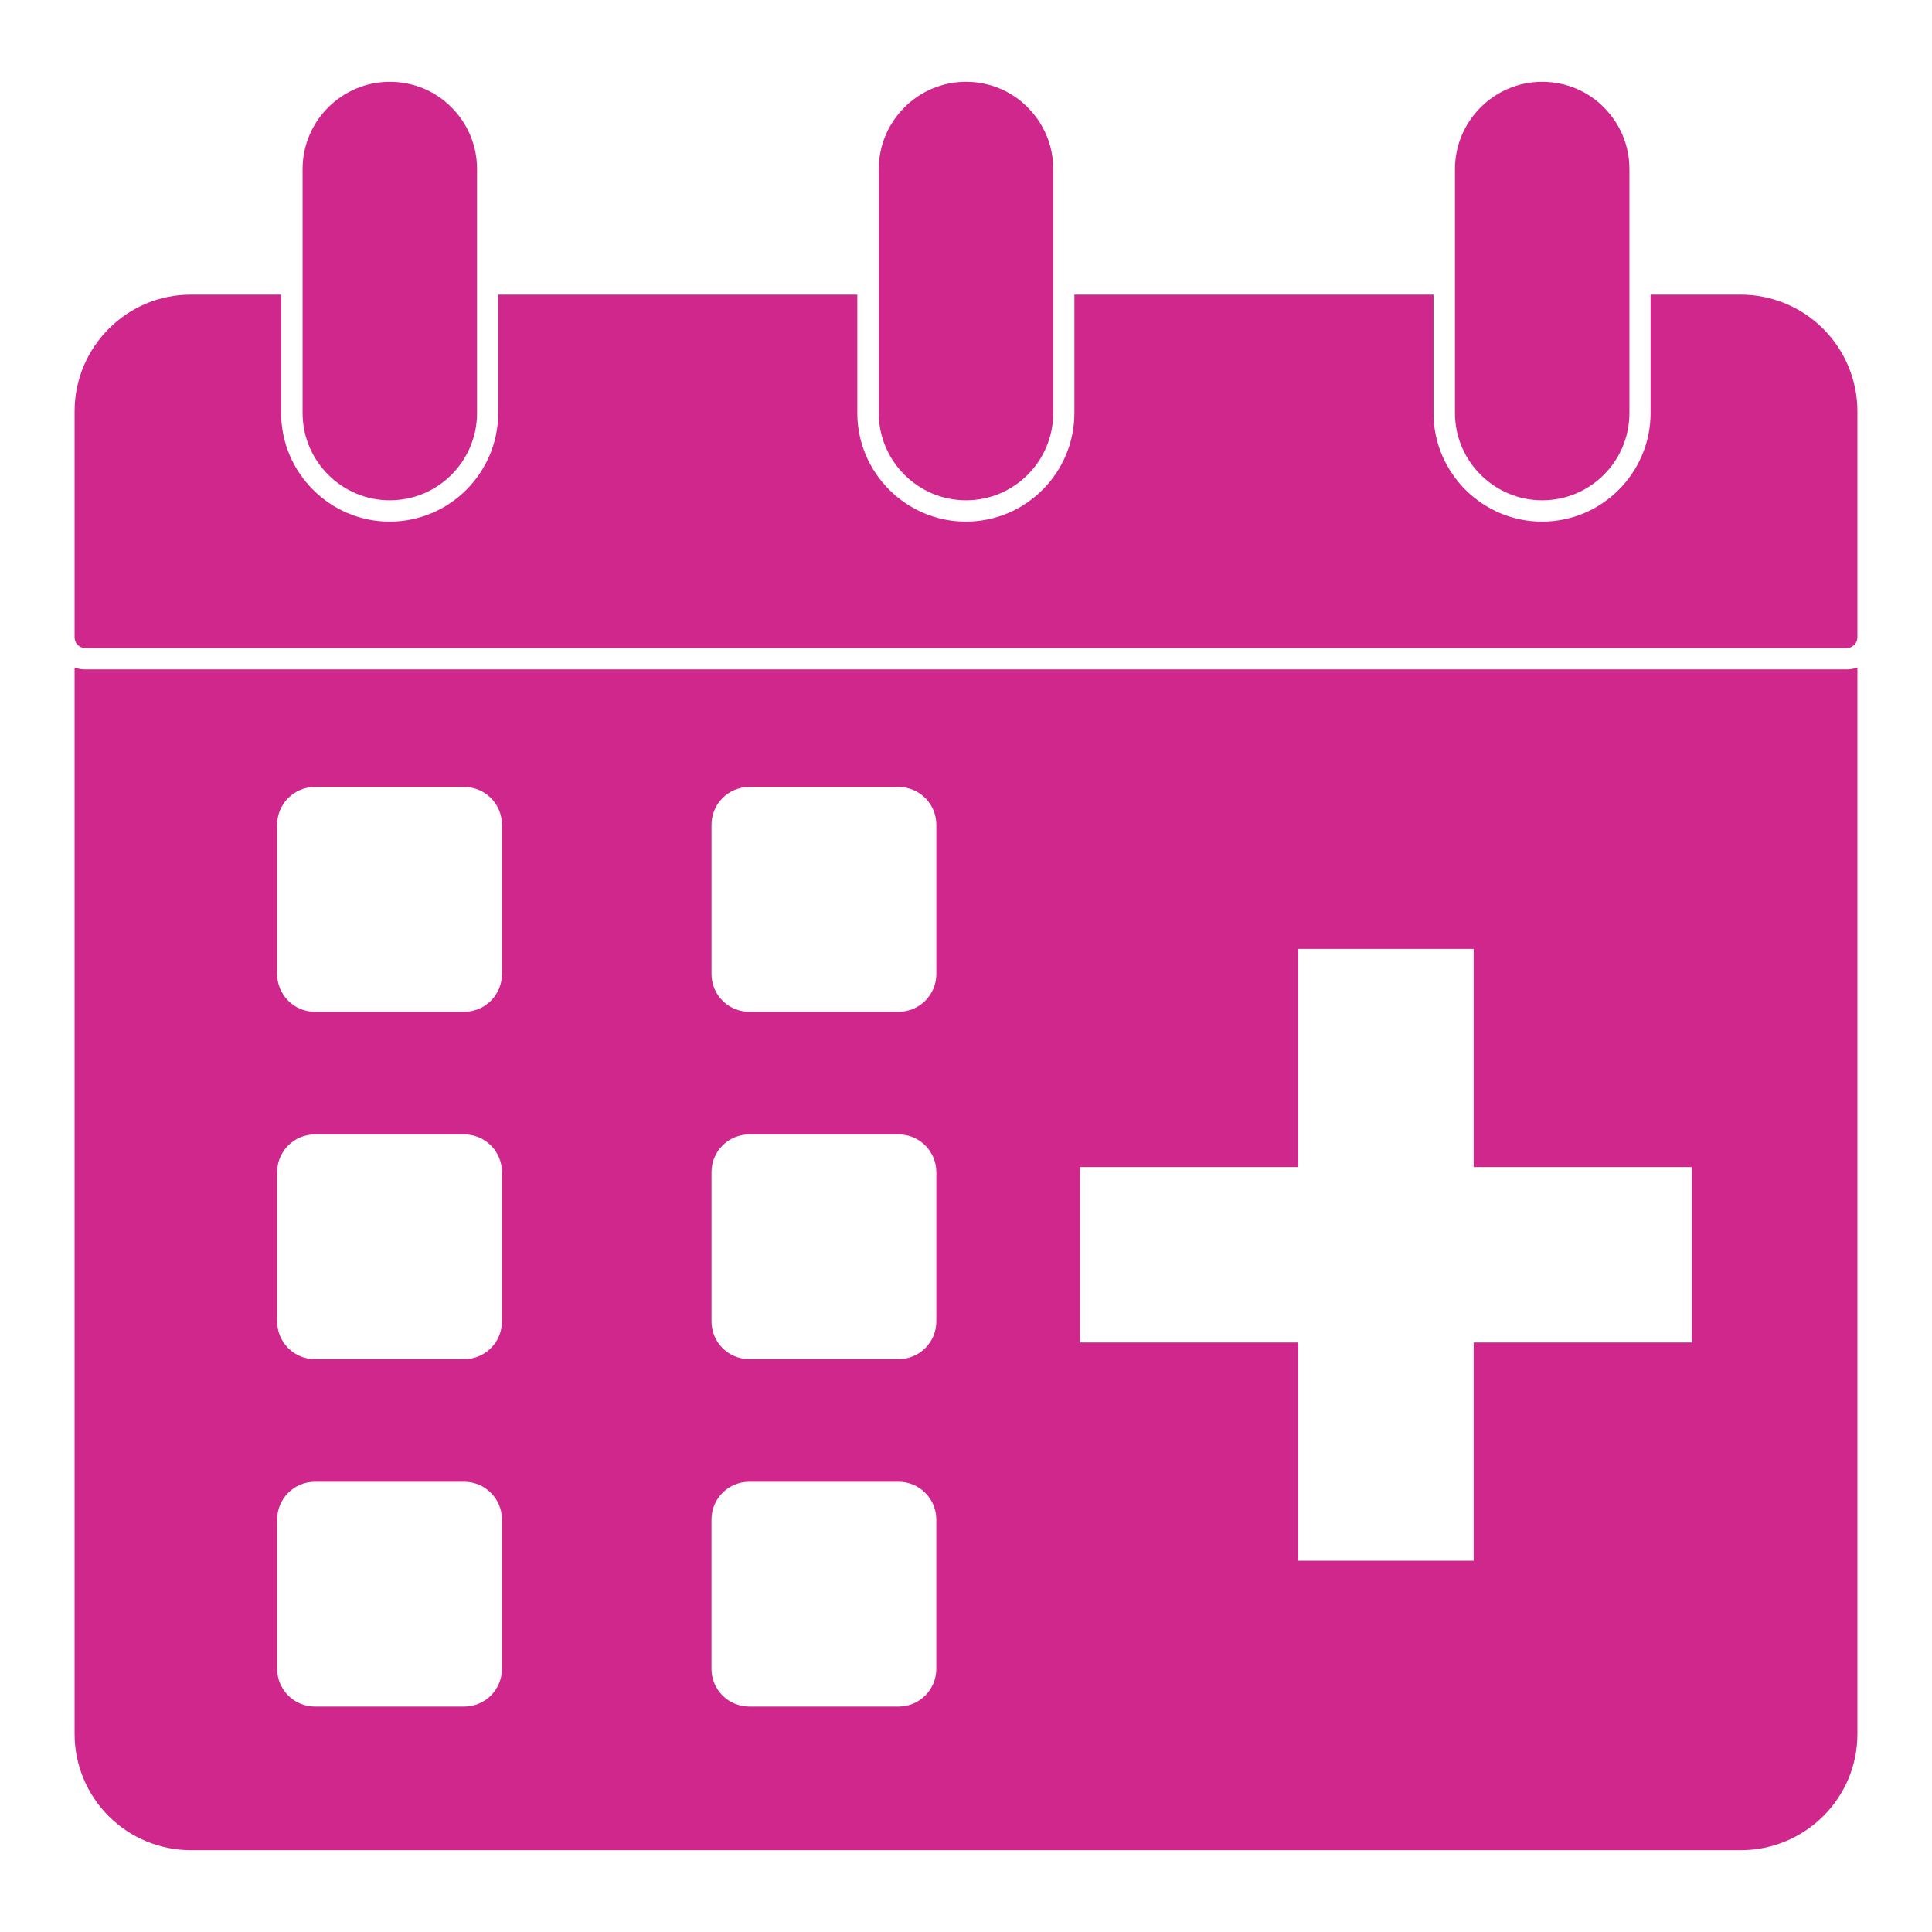
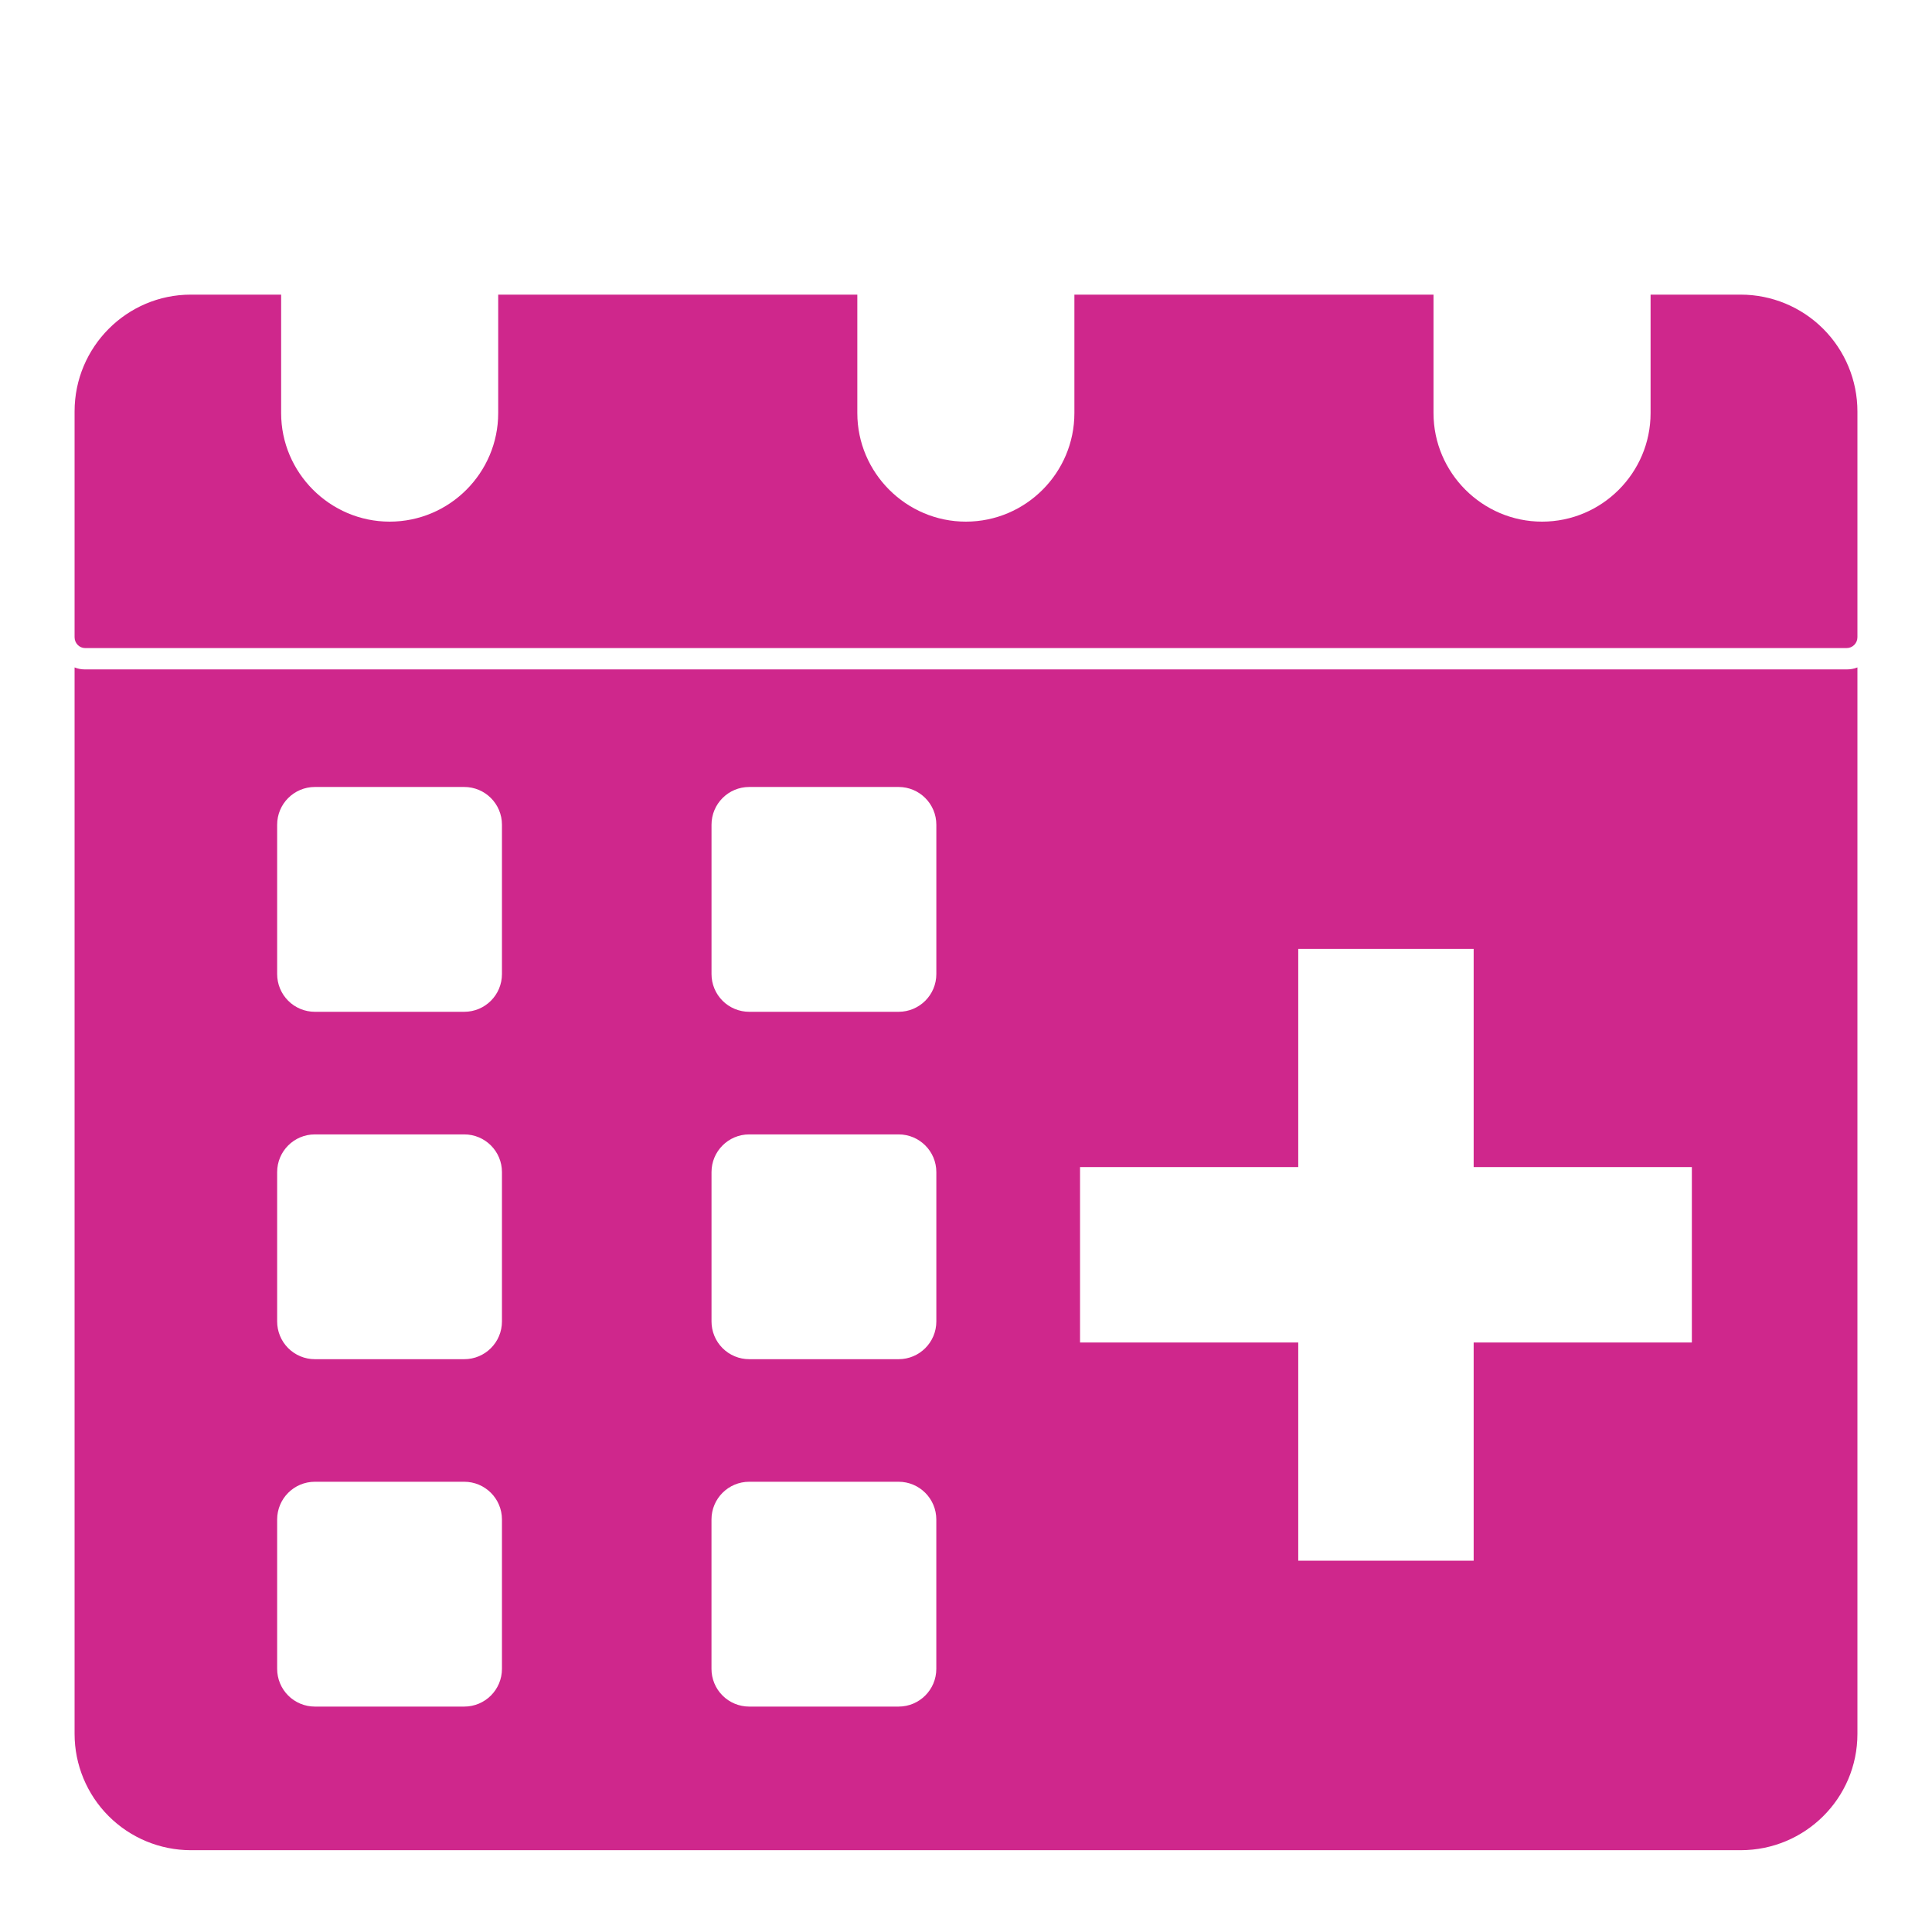
<svg xmlns="http://www.w3.org/2000/svg" width="512" height="512" viewBox="0 0 512 512" fill="none">
  <path d="M22.55 177.401C21.572 177.401 20.668 177.25 19.765 176.873V459.52C19.773 467.686 23.019 475.515 28.793 481.29C34.566 487.064 42.394 490.313 50.56 490.323H461.289C478.381 490.323 492.235 476.544 492.235 459.52V176.873C491.332 177.25 490.353 177.401 489.374 177.401H22.55ZM133.022 442.263C133.022 447.789 128.55 452.262 123.023 452.262H83.448C82.135 452.263 80.834 452.005 79.621 451.503C78.407 451 77.305 450.264 76.376 449.335C75.447 448.407 74.711 447.304 74.209 446.09C73.706 444.877 73.448 443.576 73.449 442.263V402.681C73.449 397.161 77.922 392.681 83.448 392.681H123.023C128.55 392.681 133.022 397.161 133.022 402.681V442.263ZM133.022 350.201C133.022 355.727 128.55 360.2 123.023 360.2H83.448C82.135 360.201 80.834 359.943 79.621 359.44C78.407 358.938 77.305 358.202 76.376 357.273C75.447 356.344 74.711 355.242 74.209 354.028C73.706 352.815 73.448 351.514 73.449 350.201V310.618C73.449 305.099 77.922 300.627 83.448 300.627H123.023C128.55 300.627 133.022 305.099 133.022 310.618V350.201ZM133.022 258.138C133.022 263.665 128.55 268.137 123.023 268.137H83.448C82.135 268.138 80.834 267.881 79.621 267.378C78.407 266.876 77.305 266.14 76.376 265.211C75.447 264.282 74.711 263.18 74.209 261.966C73.706 260.752 73.448 259.452 73.449 258.138V218.556C73.449 213.037 77.922 208.557 83.448 208.557H123.023C128.55 208.557 133.022 213.037 133.022 218.556V258.138ZM248.132 442.263C248.132 447.789 243.652 452.262 238.133 452.262H198.551C197.237 452.263 195.936 452.005 194.723 451.503C193.509 451 192.407 450.264 191.478 449.335C190.549 448.407 189.813 447.304 189.311 446.09C188.808 444.877 188.55 443.576 188.551 442.263V402.681C188.551 397.161 193.024 392.681 198.551 392.681H238.133C243.652 392.681 248.132 397.161 248.132 402.681V442.263ZM248.139 350.201C248.139 355.727 243.659 360.2 238.14 360.2H198.558C197.245 360.201 195.944 359.943 194.73 359.44C193.517 358.938 192.414 358.202 191.485 357.273C190.557 356.344 189.82 355.242 189.318 354.028C188.816 352.815 188.558 351.514 188.559 350.201V310.618C188.559 305.099 193.031 300.627 198.558 300.627H238.14C243.659 300.627 248.139 305.099 248.139 310.618V350.201ZM248.139 258.138C248.139 263.665 243.659 268.137 238.14 268.137H198.558C197.245 268.138 195.944 267.881 194.73 267.378C193.517 266.876 192.414 266.14 191.485 265.211C190.557 264.282 189.82 263.18 189.318 261.966C188.816 260.752 188.558 259.452 188.559 258.138V218.556C188.559 213.037 193.031 208.557 198.558 208.557H238.14C243.659 208.557 248.139 213.037 248.139 218.556V258.138ZM448.361 355.78H390.535V413.606H344.049V355.78H286.223V309.293H344.049V251.467H390.535V309.293H448.361V355.78ZM461.289 78.08H437.421V109.478C437.421 125.289 424.546 138.24 408.659 138.24C392.847 138.24 379.896 125.289 379.896 109.478V78.08H284.725V109.478C284.725 125.289 271.849 138.24 255.962 138.24C240.151 138.24 227.2 125.289 227.2 109.478V78.08H132.028V109.478C132.028 125.289 119.153 138.24 103.266 138.24C87.454 138.24 74.504 125.289 74.504 109.478V78.08H50.56C33.619 78.08 19.765 91.934 19.765 109.026V168.885C19.765 170.466 21.045 171.746 22.55 171.746H489.374C490.955 171.746 492.235 170.466 492.235 168.885V109.026C492.235 100.819 488.975 92.947 483.171 87.144C477.368 81.34 469.497 78.08 461.289 78.08Z" fill="#CF278C" />
-   <path d="M103.304 132.585C116.104 132.585 126.419 122.195 126.419 109.47V44.792C126.419 38.392 123.859 32.67 119.642 28.454C115.501 24.237 109.704 21.677 103.304 21.677C90.579 21.677 80.188 32.068 80.188 44.792V109.47C80.188 122.195 90.579 132.585 103.304 132.585ZM256 132.585C268.8 132.585 279.115 122.195 279.115 109.47V44.792C279.115 38.392 276.555 32.67 272.339 28.454C268.198 24.237 262.4 21.677 256 21.677C243.275 21.677 232.885 32.068 232.885 44.792V109.47C232.885 122.195 243.275 132.585 256 132.585ZM408.696 132.585C421.496 132.585 431.812 122.195 431.812 109.47V44.792C431.812 38.392 429.237 32.67 425.035 28.454C420.894 24.237 415.096 21.677 408.696 21.677C395.972 21.677 385.581 32.068 385.581 44.792V109.47C385.581 122.195 395.972 132.585 408.696 132.585Z" fill="#CF278C" />
</svg>